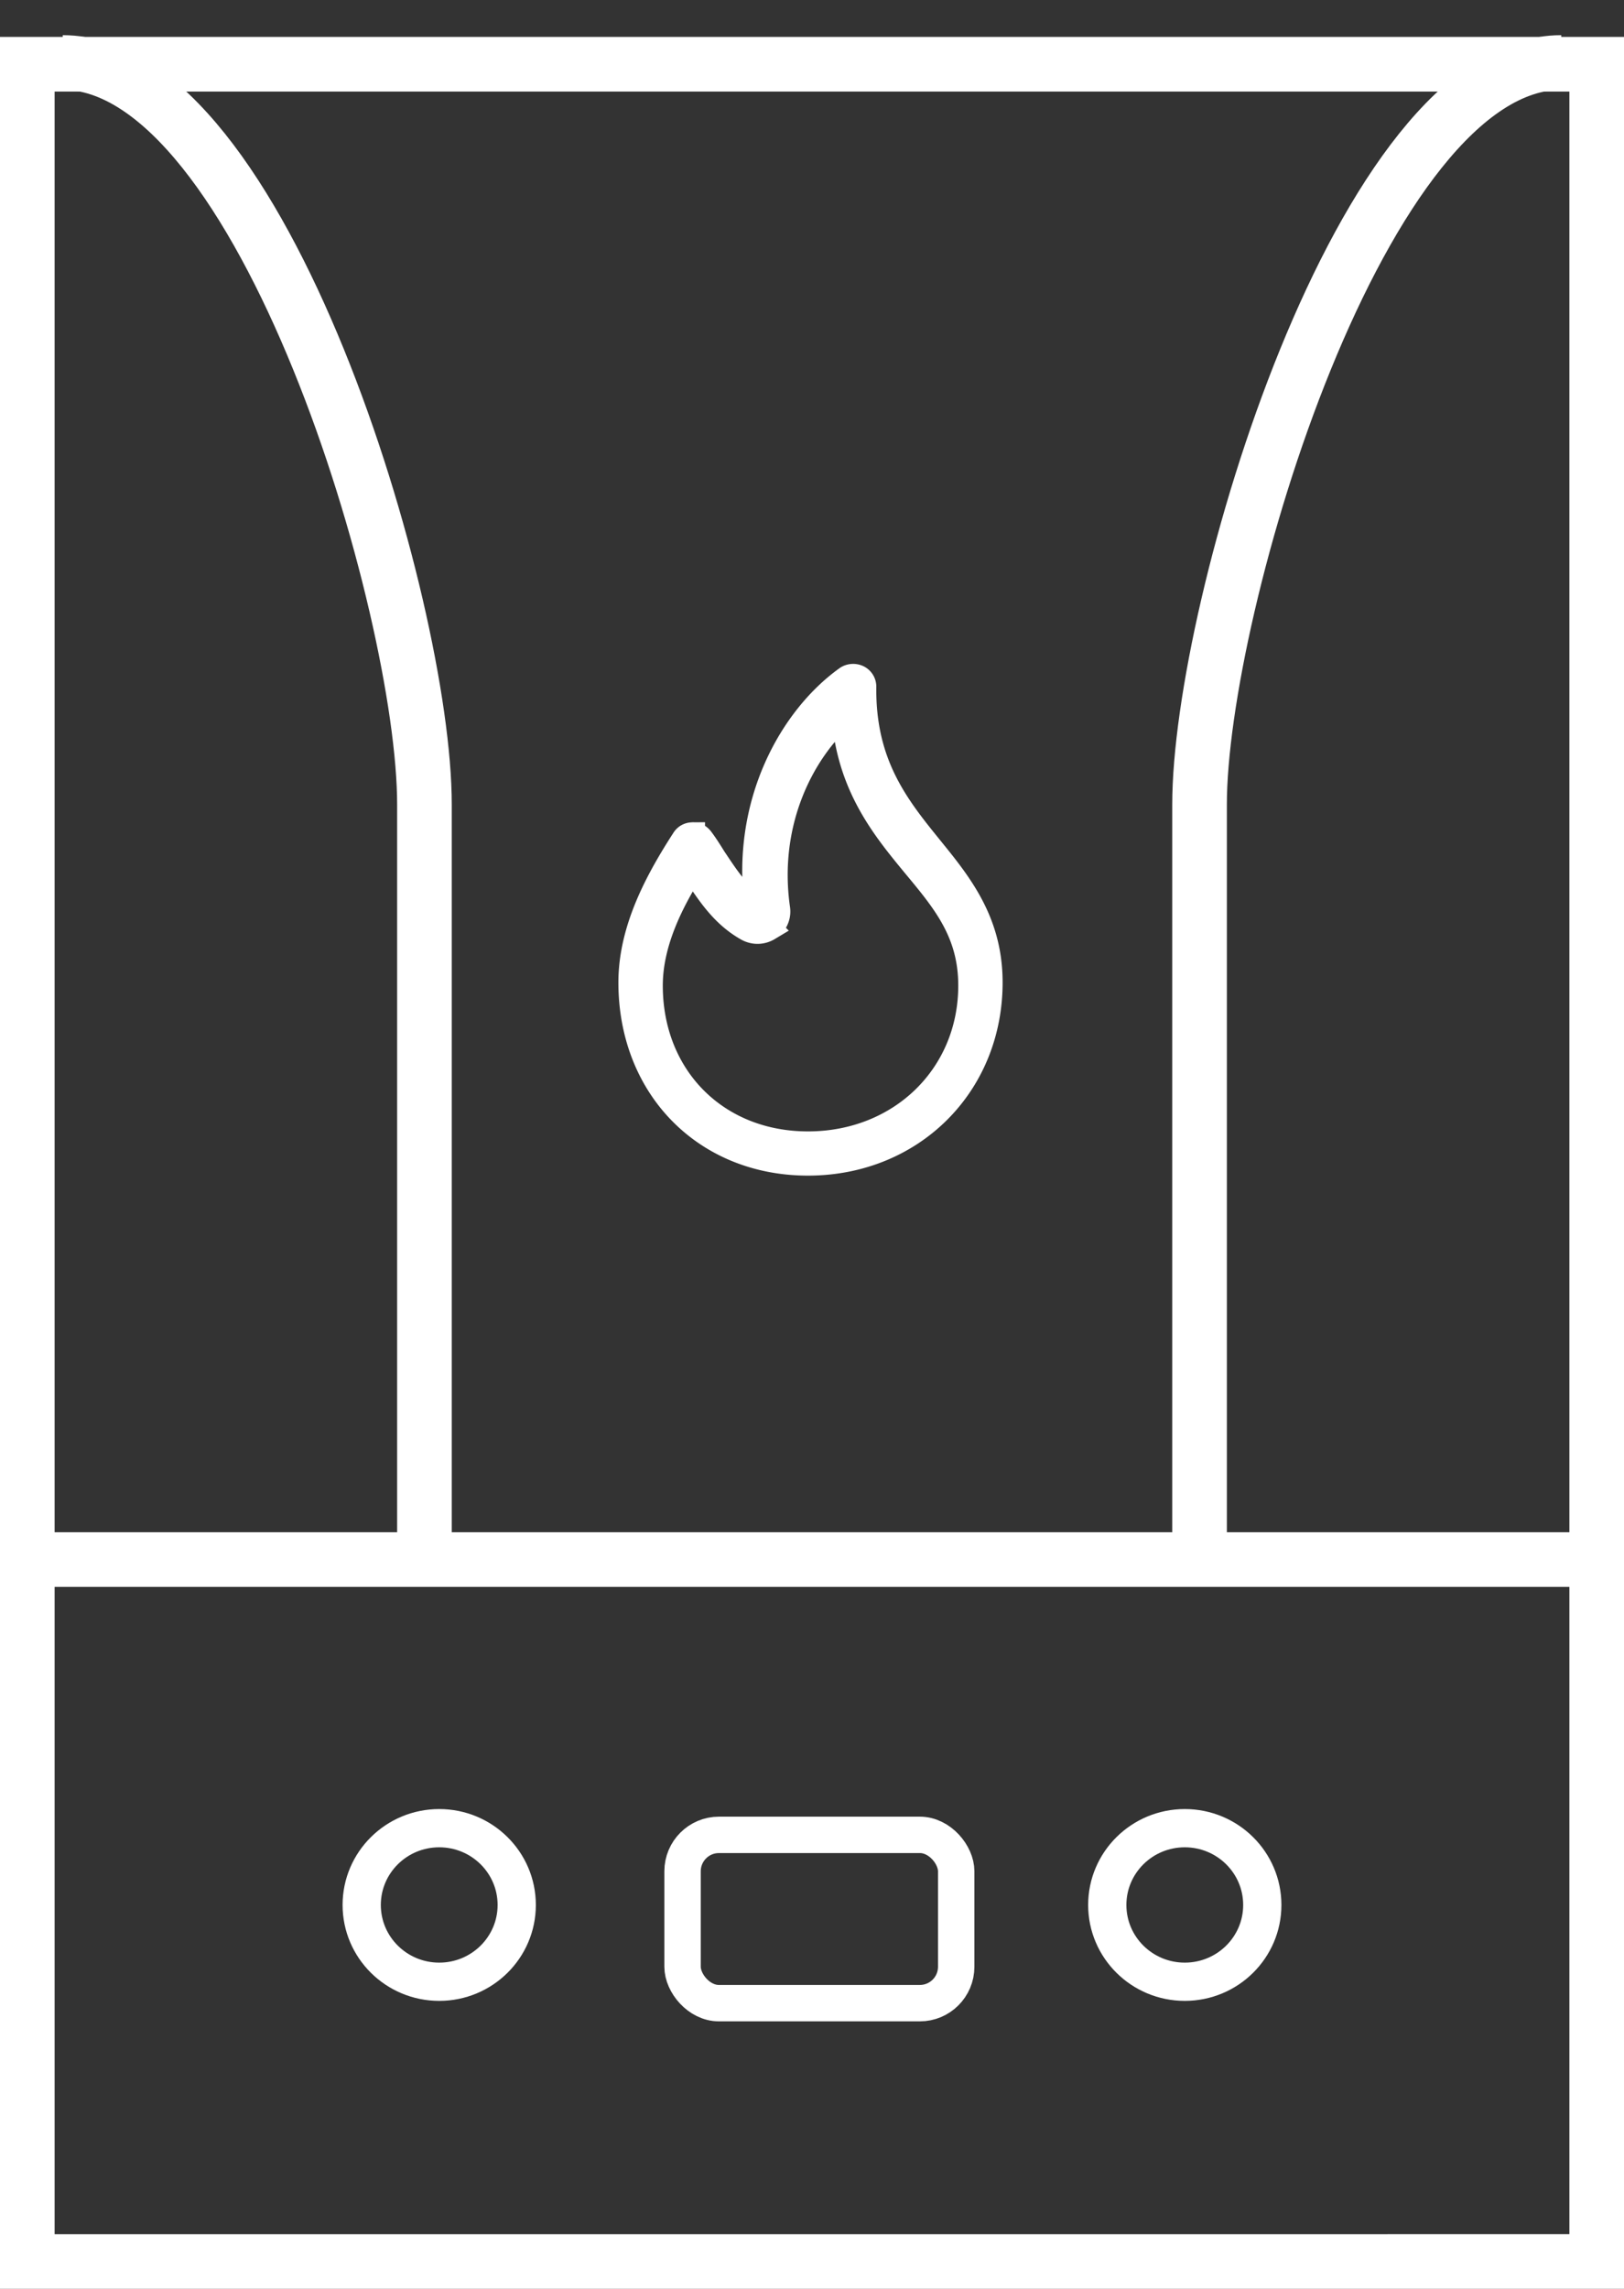
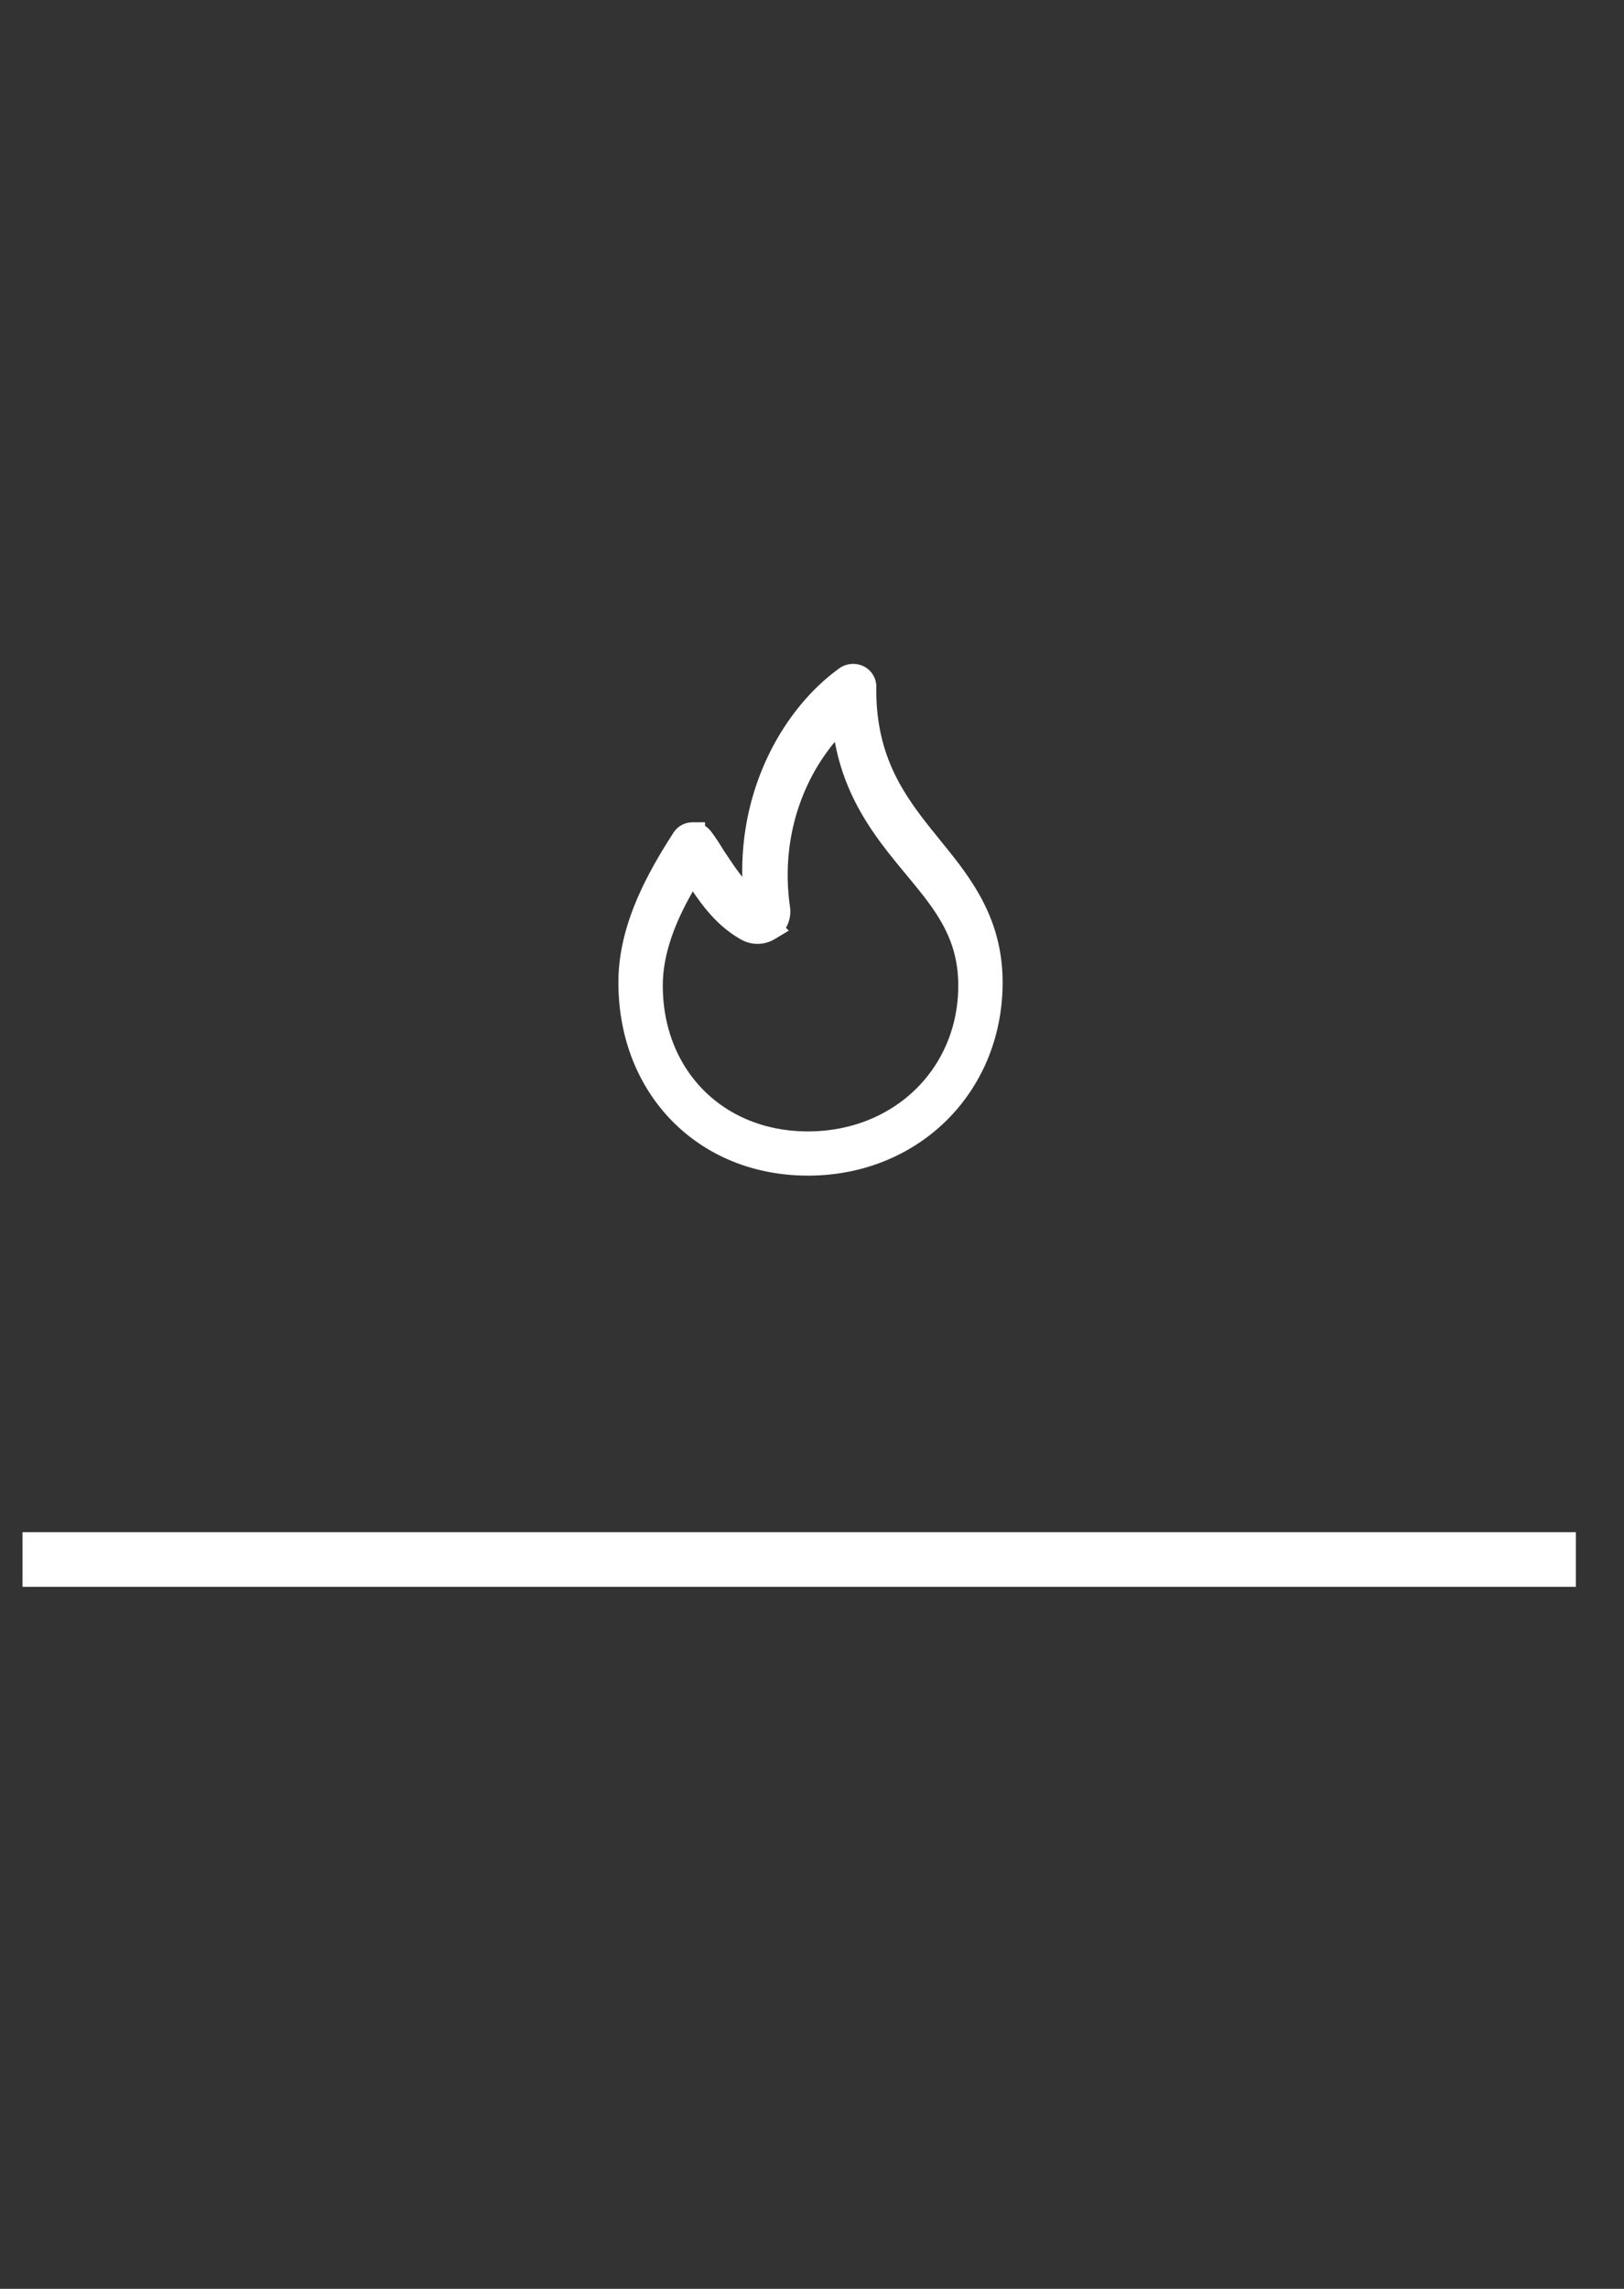
<svg xmlns="http://www.w3.org/2000/svg" width="44" height="62" viewBox="0 0 44 62">
  <rect x="0" y="0" width="44" height="62" fill="#333333" stroke="none" />
  <g transform="translate(0 1)" stroke="#FFF" fill="none" fill-rule="evenodd">
-     <path stroke-width="1.48" d="M.74.74h42.52v59.52H.74z" />
-     <ellipse stroke-width="1.036" cx="11.9" cy="50.602" rx="2.1" ry="2.08" />
-     <ellipse stroke-width="1.036" cx="32.1" cy="50.602" rx="2.1" ry="2.08" />
    <path d="M1.35 41.244h40.606" stroke-width="1.48" stroke-linecap="square" />
-     <path d="M1.7.693c5.412 0 9.8 14.743 9.8 20.102v20.103M42.3.693c-5.412 0-9.8 14.743-9.8 20.102v20.103" stroke-width="1.48" />
-     <rect stroke-width=".986" x="18.493" y="48.703" width="7.414" height="4.559" rx=".986" />
    <path d="M25.19 21.96c-.89-1.099-1.82-2.253-1.793-4.357a.27.27 0 0 0-.15-.244.307.307 0 0 0-.288.013c-1.492 1.06-2.82 3.38-2.437 6.204-.52-.298-.835-.8-1.19-1.33-.11-.177-.22-.353-.343-.516-.055-.068-.137-.122-.233-.109a.26.26 0 0 0-.219.123c-.711 1.1-1.437 2.43-1.437 3.869 0 2.837 2.012 4.887 4.791 4.887 2.806 0 4.928-2.104 4.928-4.887 0-1.643-.821-2.661-1.629-3.652zm-3.3 8.033c-2.484 0-4.278-1.812-4.278-4.295 0-1.14.538-2.241 1.145-3.194.028.053.07.094.097.147.373.564.745 1.128 1.38 1.49.18.108.4.108.58 0a.524.524 0 0 0 .248-.523c-.33-2.296.622-4.228 1.809-5.275.138 1.933 1.076 3.073 1.918 4.094.815.98 1.519 1.825 1.519 3.261 0 2.443-1.905 4.295-4.417 4.295z" stroke-width=".691" fill="#FFF" fill-rule="nonzero" />
  </g>
</svg>